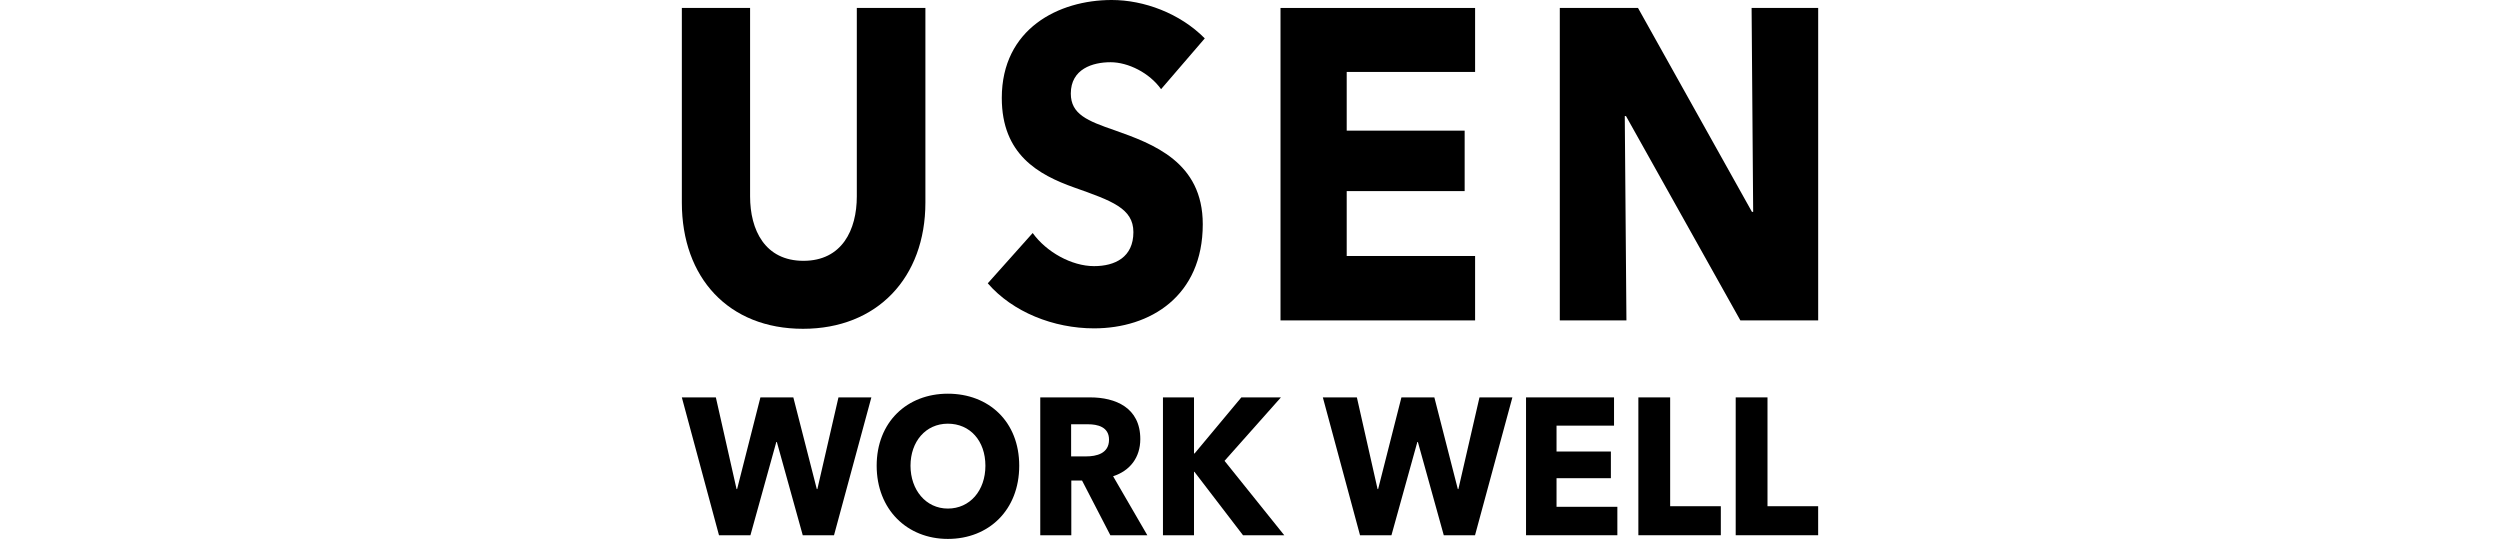
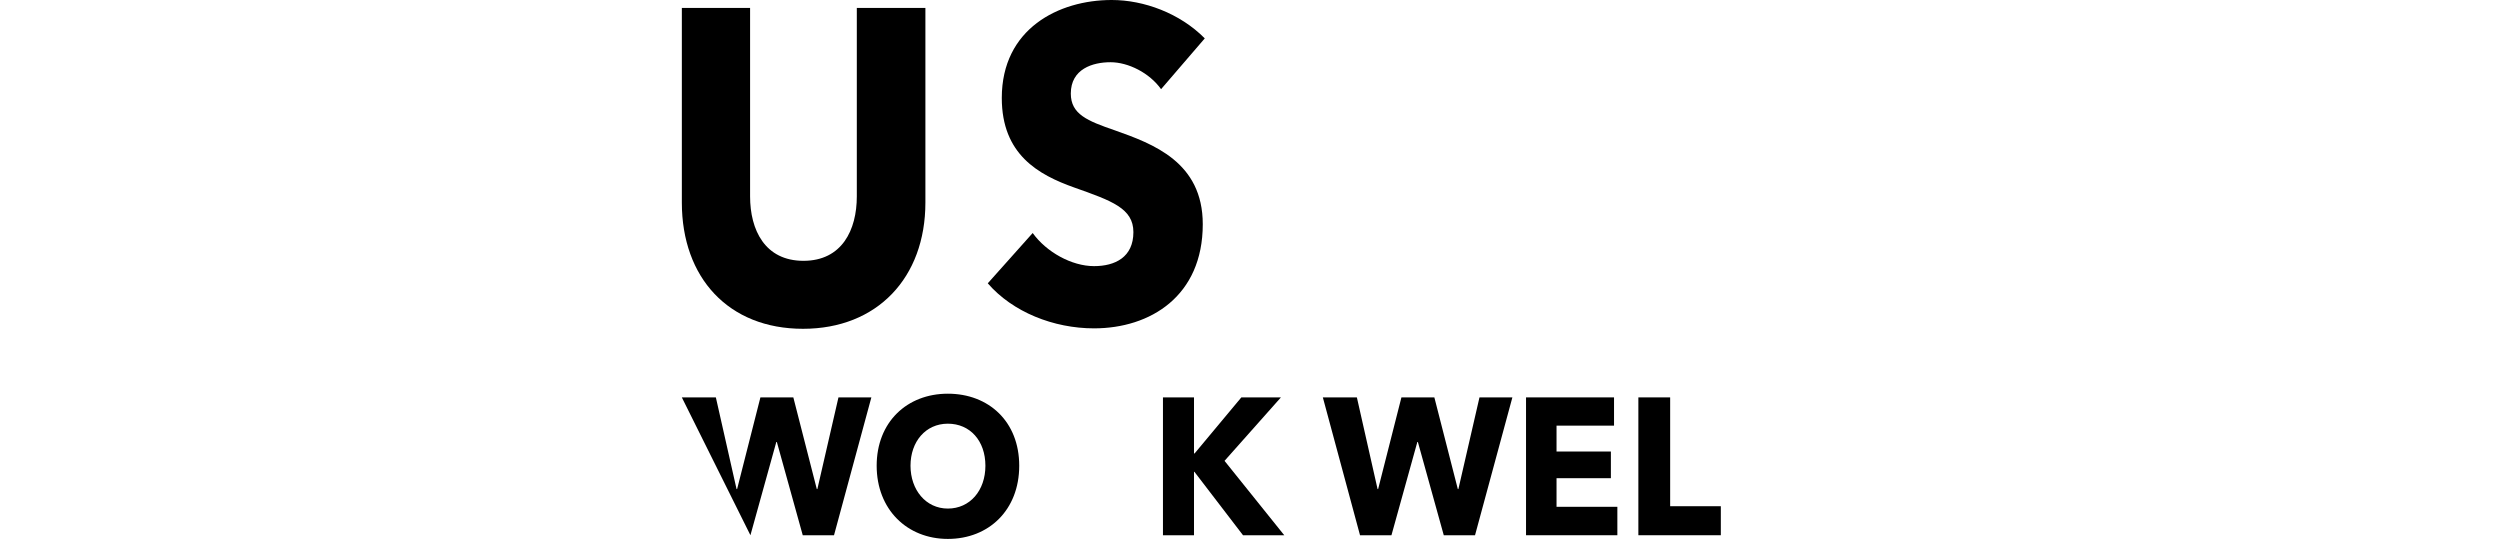
<svg xmlns="http://www.w3.org/2000/svg" width="439" height="95" viewBox="0 0 439 95" fill="none">
  <g clip-path="url(#clip0_217_474)">
    <path d="M141.009 57.737C127.91 57.737 119.732 48.749 119.732 35.575V1.398H131.716V34.49C131.716 40.374 134.315 45.8 141.086 45.8C147.858 45.8 150.456 40.374 150.456 34.49V1.398H162.5V35.575C162.5 48.751 154.047 57.737 141.009 57.737Z" fill="black" />
    <path d="M203.885 15.658C201.836 12.784 198.106 10.926 195.004 10.926C191.902 10.926 188.034 12.087 188.034 16.429C188.034 20.074 190.984 21.235 195.707 22.865C202.479 25.264 211.206 28.444 211.206 39.373C211.206 52.006 201.981 57.66 192.116 57.66C185 57.66 177.817 54.795 173.453 49.75L181.34 40.916C183.733 44.248 188.172 46.732 192.116 46.732C195.784 46.732 199.024 45.181 199.024 40.762C199.024 36.582 195.218 35.26 188.662 32.937C182.325 30.69 175.914 27.121 175.914 17.202C175.914 5.035 185.917 -0.001 195.218 -0.001C200.858 -0.001 207.194 2.323 211.558 6.74L203.885 15.658Z" fill="black" />
-     <path d="M224.857 56.263V1.398H259.027V12.632H236.481V22.941H257.192V33.557H236.481V44.952H259.027V56.263H224.857Z" fill="black" />
-     <path d="M305.609 56.263L285.524 20.382H285.31L285.601 56.263H273.9V1.398H287.634L307.643 37.204H307.856L307.581 1.398H319.273V56.263H305.609Z" fill="black" />
-     <path d="M146.45 93.987H140.962L136.416 77.614H136.32L131.775 93.987H126.255L119.729 69.782H125.704L129.34 85.883H129.436L133.528 69.782H139.309L143.431 85.883H143.53L147.234 69.782H153.012L146.453 93.987H146.45Z" fill="black" />
+     <path d="M146.45 93.987H140.962L136.416 77.614H136.32L131.775 93.987L119.729 69.782H125.704L129.34 85.883H129.436L133.528 69.782H139.309L143.431 85.883H143.53L147.234 69.782H153.012L146.453 93.987H146.45Z" fill="black" />
    <path d="M166.444 94.634C159.268 94.634 153.943 89.441 153.943 81.782C153.943 74.123 159.268 69.133 166.444 69.133C173.62 69.133 178.976 74.022 178.976 81.782C178.976 89.542 173.651 94.634 166.444 94.634ZM166.444 74.399C162.546 74.399 159.885 77.543 159.885 81.784C159.885 86.024 162.582 89.304 166.444 89.304C170.306 89.304 173.037 86.16 173.037 81.784C173.037 77.408 170.342 74.399 166.444 74.399Z" fill="black" />
-     <path d="M194.977 93.987L190.006 84.382H188.122V93.987H182.67V69.782H191.436C195.851 69.782 200.237 71.56 200.237 77.1C200.237 80.347 198.417 82.673 195.461 83.629L201.47 93.987H194.977ZM191.046 74.502H188.089V80.142H190.72C192.508 80.142 194.745 79.664 194.745 77.203C194.745 74.944 192.703 74.502 191.046 74.502Z" fill="black" />
    <path d="M218.273 93.987L209.734 82.843H209.667V93.987H204.215V69.782H209.667V79.628H209.767L217.98 69.782H224.929L215.028 80.926L225.515 93.987H218.275H218.273Z" fill="black" />
    <path d="M259.014 93.987H253.526L248.98 77.614H248.884L244.339 93.987H238.82L232.291 69.782H238.267L241.902 85.883H241.998L246.09 69.782H251.872L255.993 85.883H256.093L259.797 69.782H265.575L259.015 93.987H259.014Z" fill="black" />
    <path d="M267.971 93.987V69.782H283.424V74.742H273.327V79.287H282.871V83.971H273.327V88.995H284.008V93.987H267.971Z" fill="black" />
    <path d="M287.697 93.987V69.782H293.28V88.892H302.177V93.987H287.697Z" fill="black" />
-     <path d="M304.789 93.987V69.782H310.372V88.892H319.268V93.987H304.789Z" fill="black" />
  </g>
  <defs>
    <clipPath id="clip0_217_474">
      <rect width="439" height="94.84" fill="white" />
    </clipPath>
  </defs>
</svg>